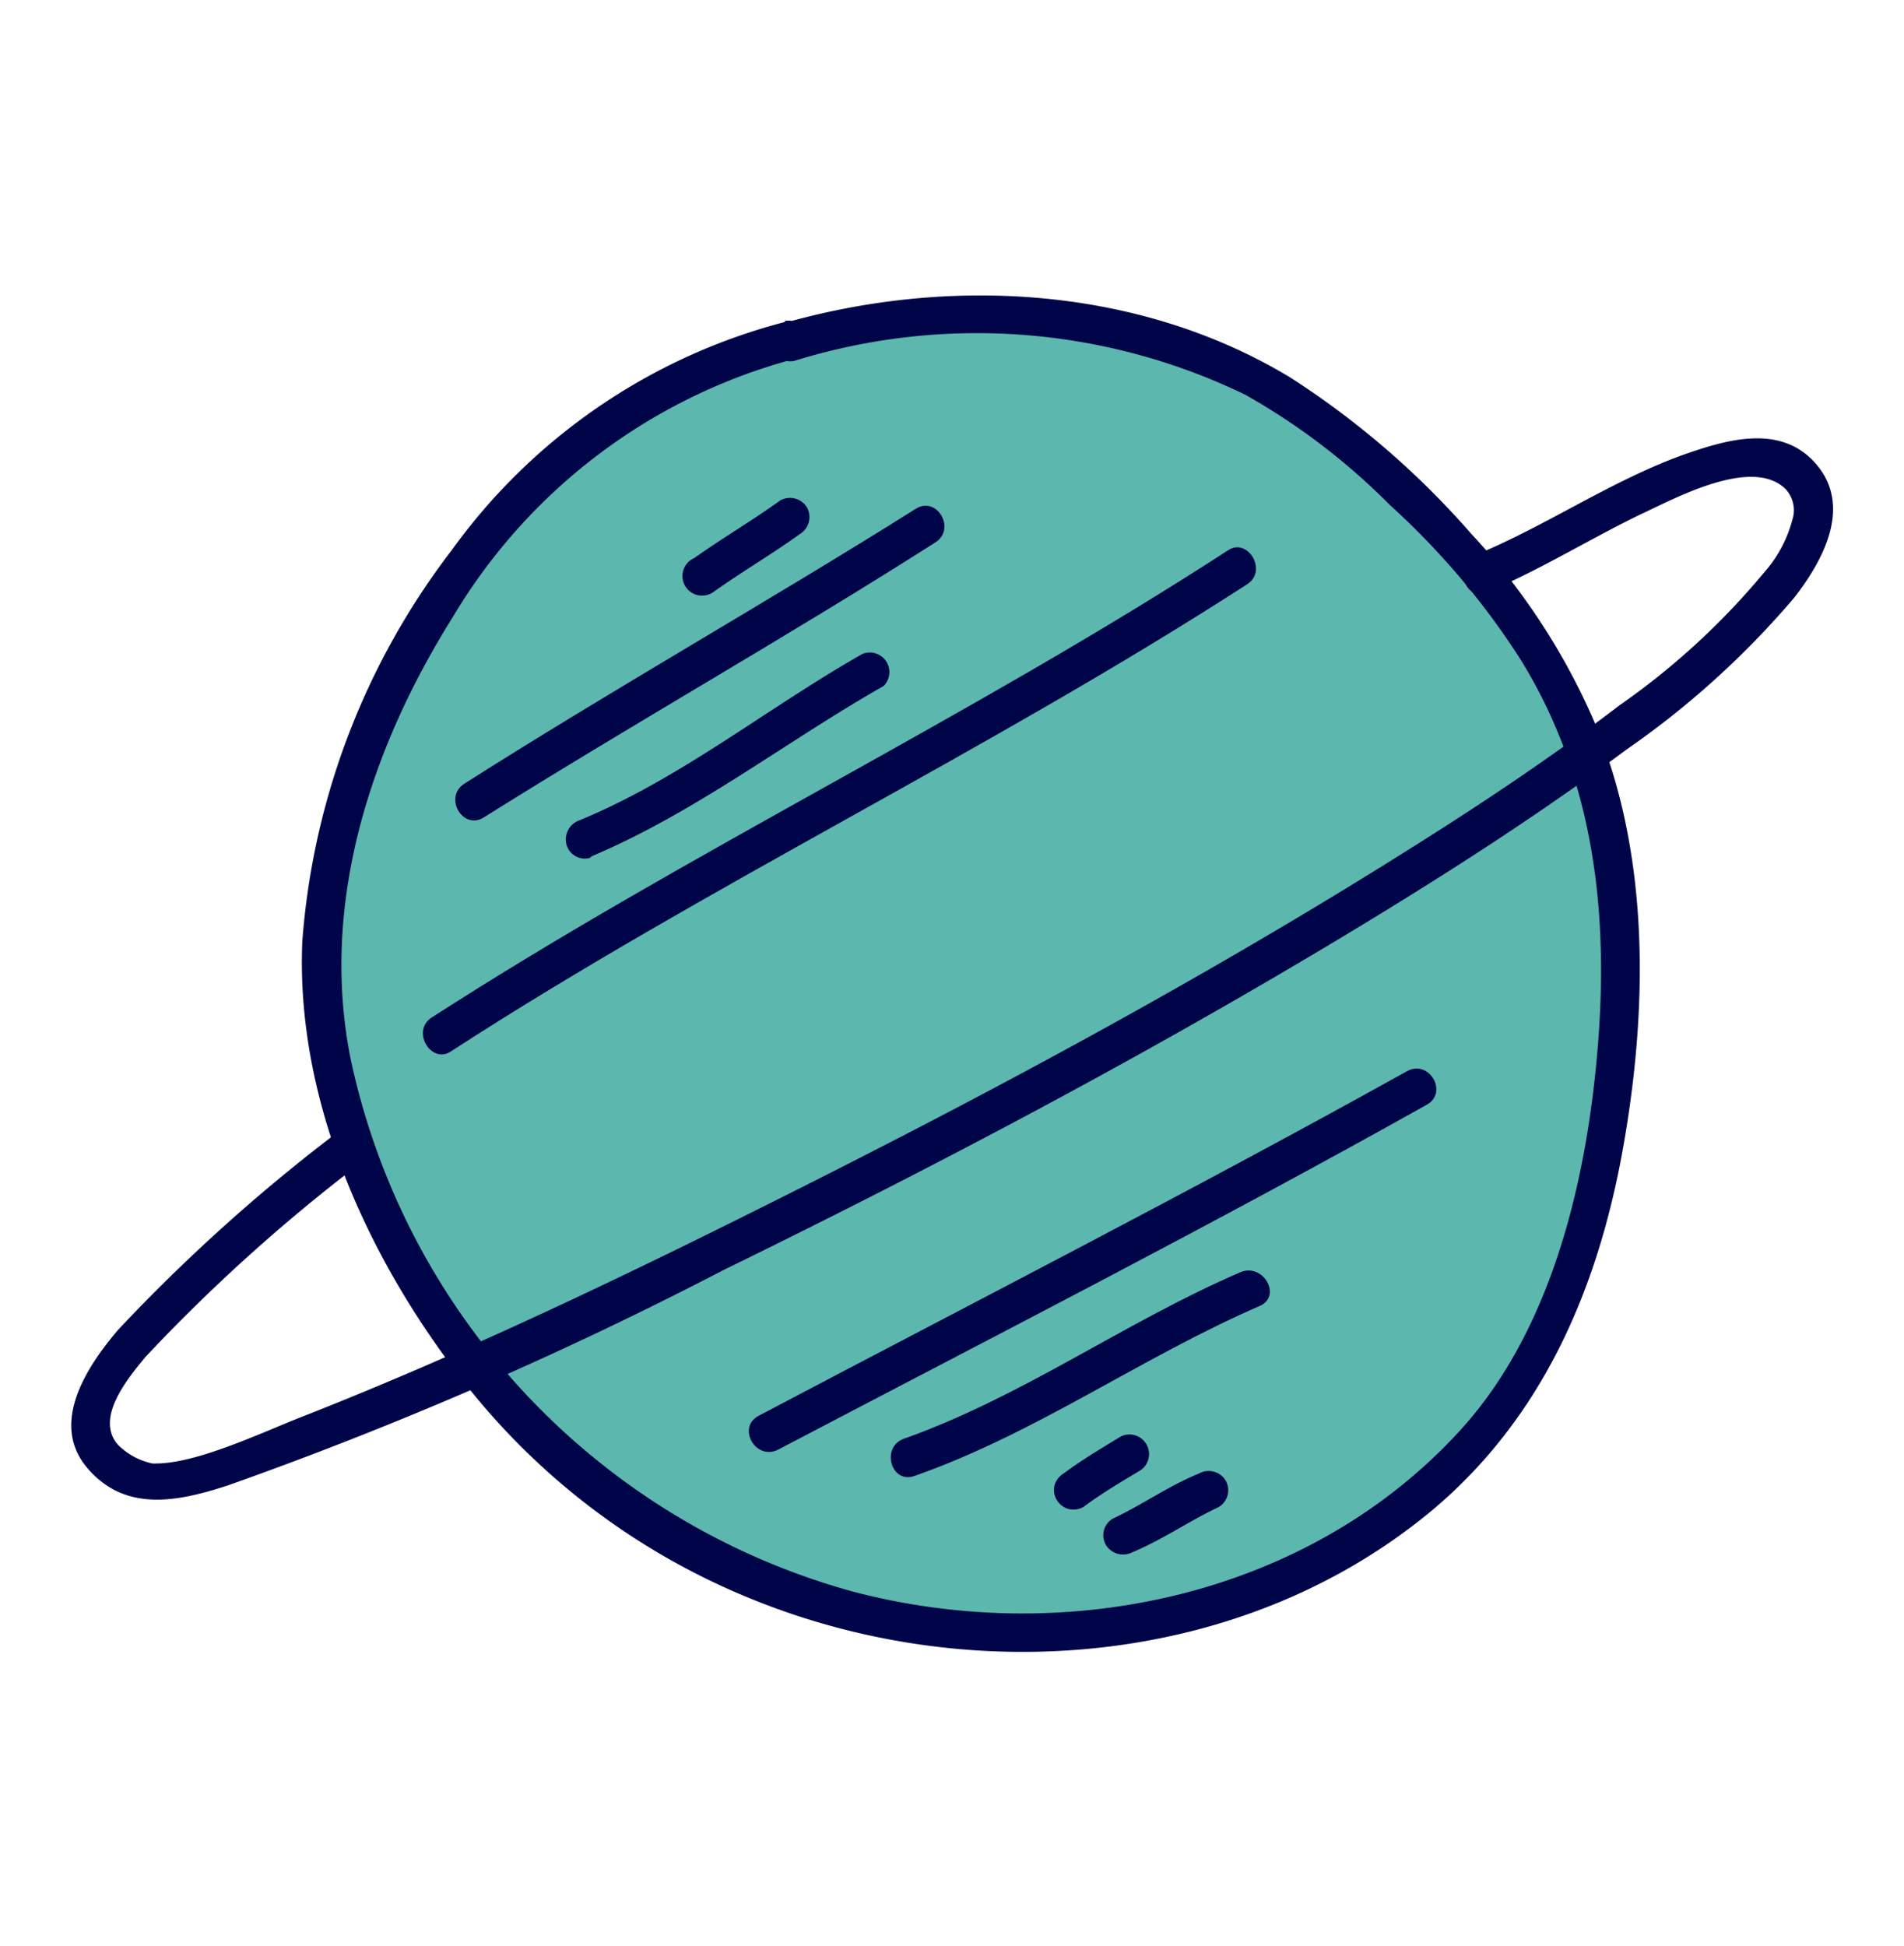
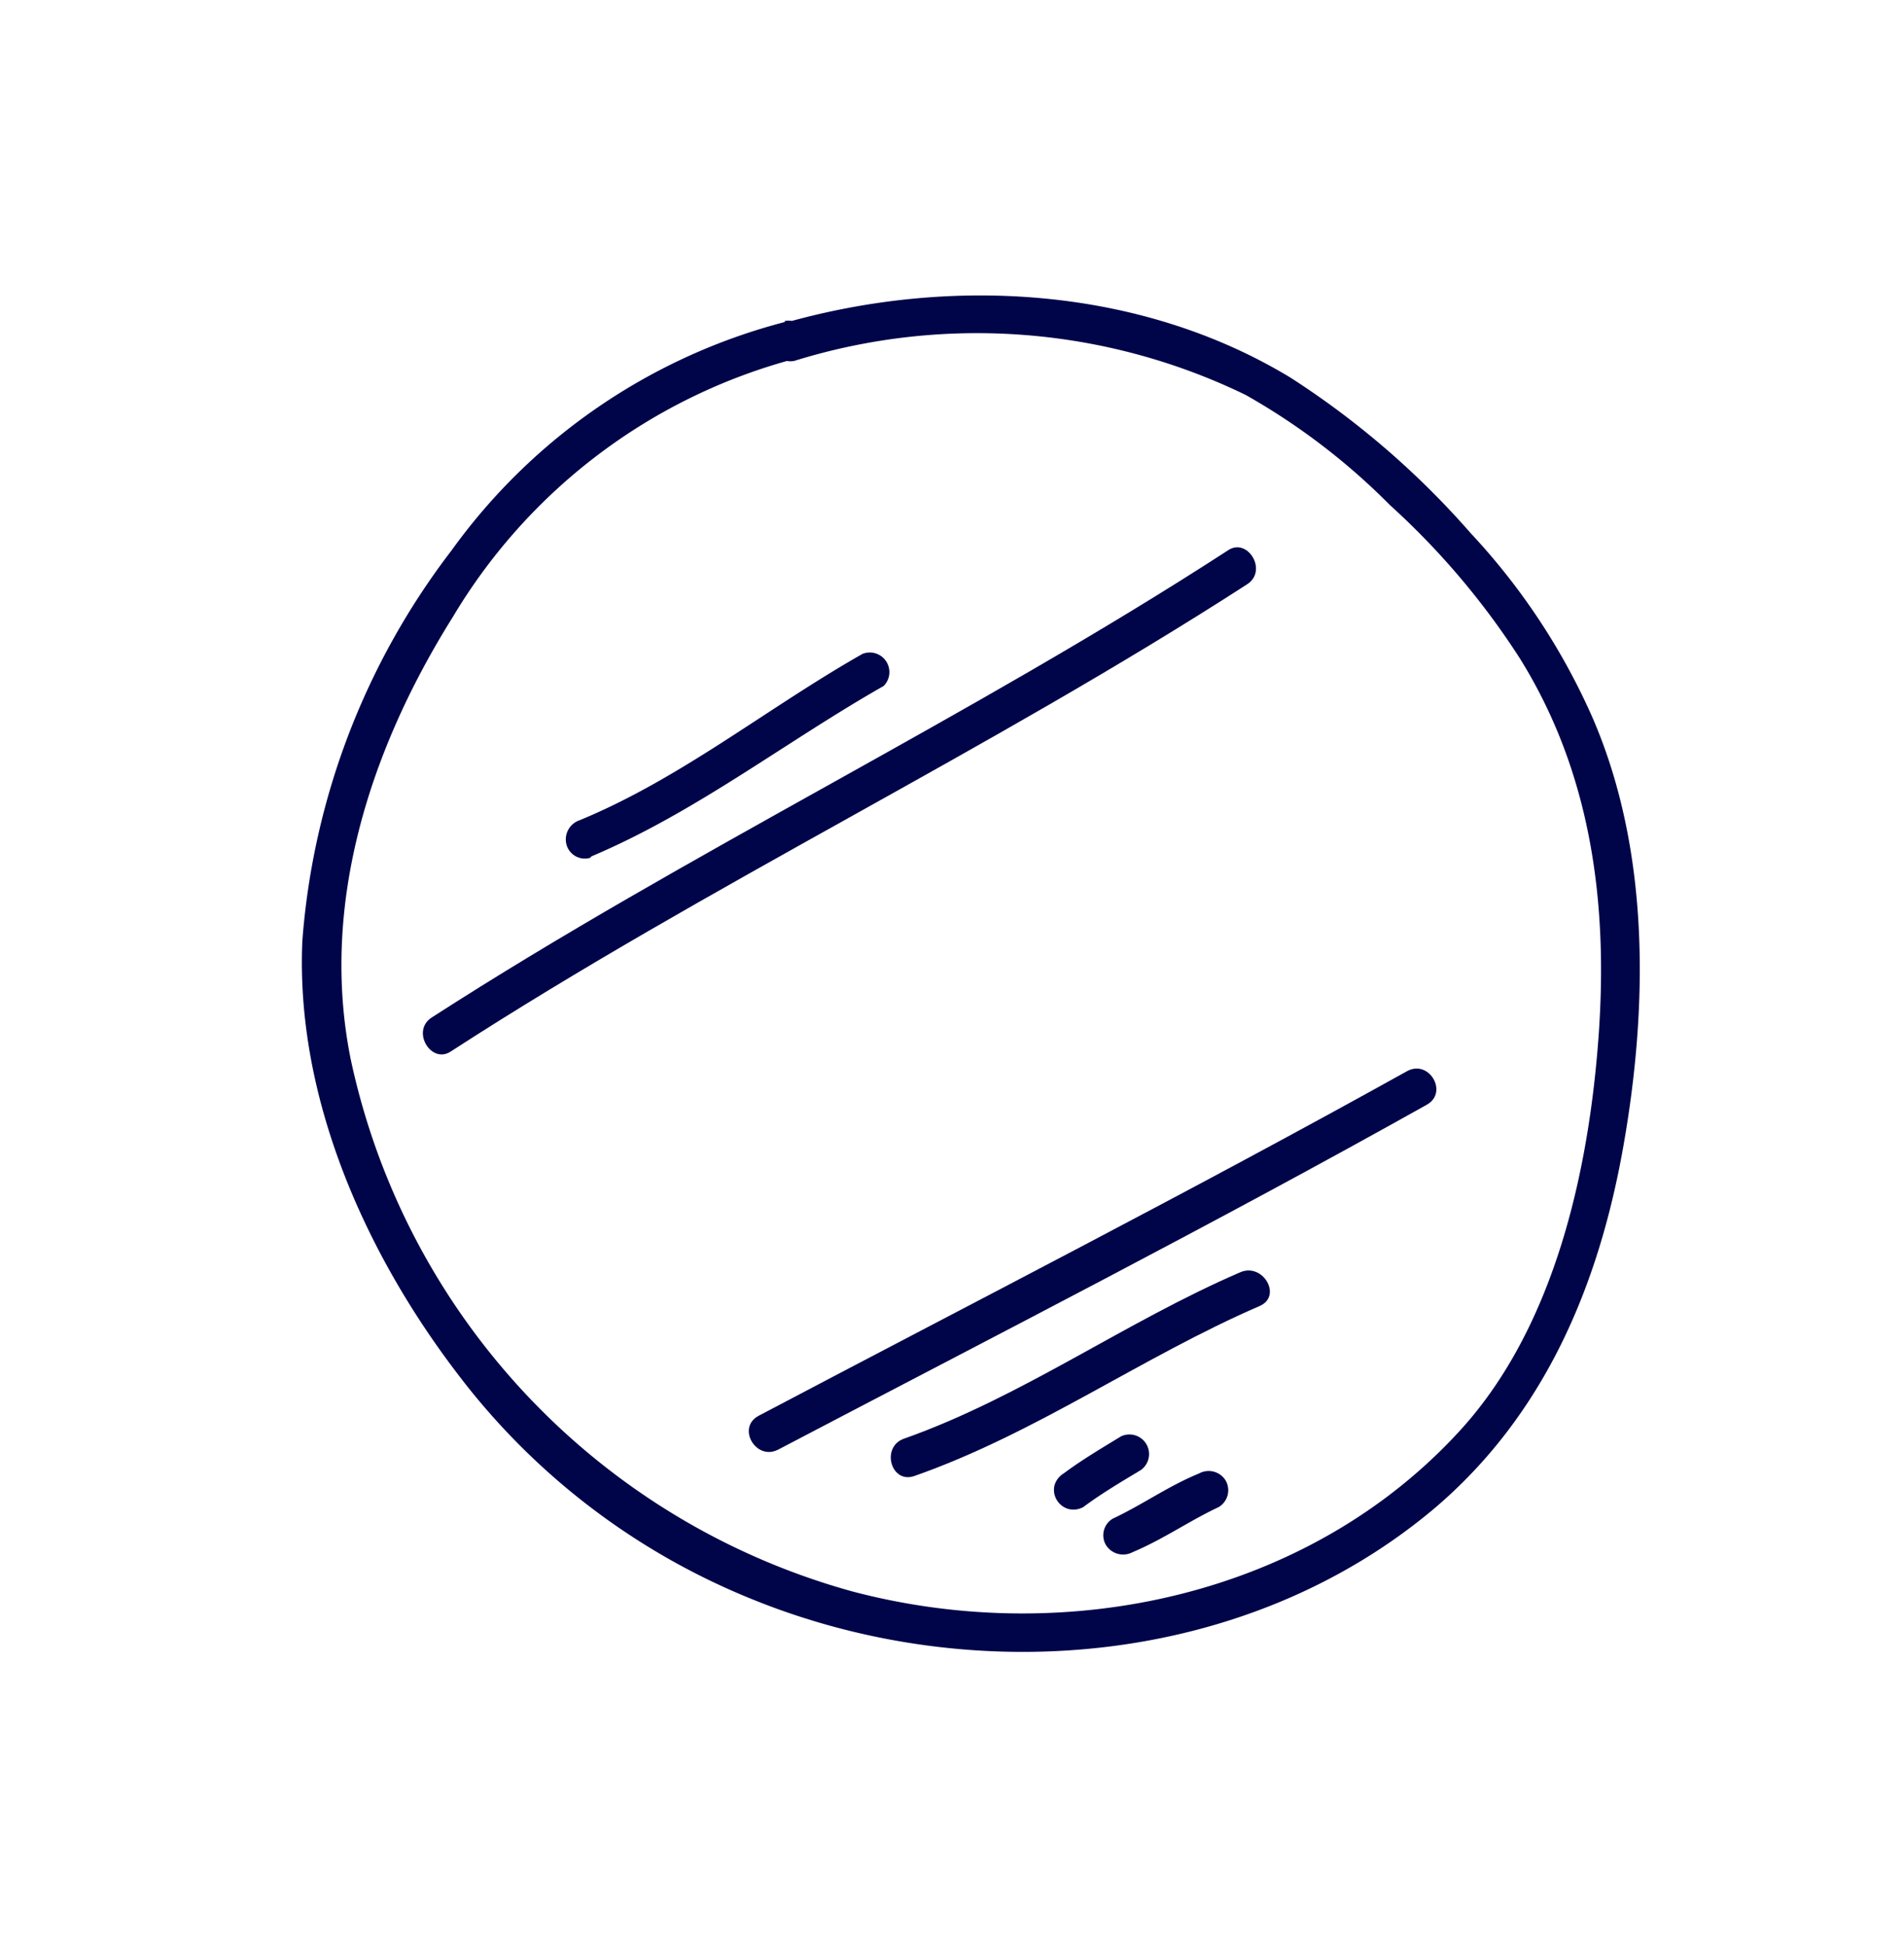
<svg xmlns="http://www.w3.org/2000/svg" viewBox="0 0 61.15 62.5">
  <defs>
    <style>.cls-1{fill:#5cb7ae;}.cls-2{fill:#000549;}</style>
  </defs>
  <g id="OBJECTS">
-     <path class="cls-1" d="M25.38,11c-7.65,1.84-11.6,8-13.58,12.92C9,30.72,10.33,36,14,42.06c7.52,12.26,25.05,13.71,33.48,4.08C51,42.32,52.24,35.2,52,29.66c-.3-7-3.89-11.57-9.56-16.14C39.51,11.15,32.89,8.71,25.38,11" />
    <path class="cls-2" d="M25.21,10.34A19.11,19.11,0,0,0,14.5,17.68,23.5,23.5,0,0,0,9.71,30.22c-.22,5,2,10,5,13.92a22.35,22.35,0,0,0,9.45,7.22c7.16,2.91,15.9,2.14,21.91-2.92,3.53-3,5.27-7.14,6.06-11.59s.89-9.51-1-13.84a21.18,21.18,0,0,0-3.89-5.88,27.29,27.29,0,0,0-5.79-5c-4.83-2.93-10.93-3.28-16.28-1.75a.63.63,0,0,0,.34,1.21A19.76,19.76,0,0,1,40,12.68a21.21,21.21,0,0,1,4.64,3.54,24.55,24.55,0,0,1,4.17,4.92c2.3,3.69,2.84,7.88,2.53,12.15s-1.39,9.29-4.43,12.63c-4.87,5.35-12.67,7-19.53,5.19A22.63,22.63,0,0,1,11.26,34c-1-5,.66-10,3.28-14.18a18.24,18.24,0,0,1,11-8.3.63.63,0,0,0-.34-1.21Z" />
-     <path class="cls-2" d="M10.7,36.47A56.67,56.67,0,0,0,3.8,42.7c-1,1.17-2.22,3-1,4.44s2.91,1.09,4.53.56a125.36,125.36,0,0,0,15.92-6.92c7-3.42,13.94-7.09,20.62-11.15,2.86-1.74,5.68-3.56,8.37-5.56a28,28,0,0,0,5.38-4.87c.92-1.18,1.87-2.91.73-4.27s-2.93-.8-4.3-.32c-2.32.84-4.36,2.26-6.63,3.2-.73.31-.41,1.52.33,1.21,1.73-.72,3.33-1.73,5-2.53,1.06-.49,3.53-1.84,4.6-.78a1,1,0,0,1,.21,1,4.12,4.12,0,0,1-.89,1.66A23.54,23.54,0,0,1,52,22.66c-2.38,1.82-4.9,3.47-7.44,5.05-6.09,3.79-12.41,7.2-18.81,10.42-5.29,2.66-10.66,5.26-16.18,7.42C8.27,46.07,6.29,47,5,47c-.07,0-.32,0-.1,0a2.2,2.2,0,0,1-1.11-.6c-.76-.86.33-2.15.88-2.82a55.78,55.78,0,0,1,6.9-6.22c.62-.52-.27-1.4-.88-.89Z" />
    <path class="cls-2" d="M14.49,33.76c8.31-5.38,17.27-9.64,25.57-15,.67-.44,0-1.52-.63-1.08-8.3,5.38-17.27,9.65-25.57,15-.67.44,0,1.52.63,1.08Z" />
    <path class="cls-2" d="M19,27.5c3.36-1.42,6.23-3.68,9.38-5.47A.63.63,0,0,0,27.7,21c-3.05,1.73-5.83,4-9.08,5.34a.65.65,0,0,0-.43.77.61.61,0,0,0,.76.44Z" />
-     <path class="cls-2" d="M15.54,26.25c4.78-3,9.73-5.79,14.5-8.83.68-.43.05-1.51-.63-1.08-4.77,3-9.72,5.79-14.5,8.83-.67.43-.05,1.51.63,1.08Z" />
-     <path class="cls-2" d="M22.93,19c.9-.64,1.86-1.2,2.76-1.85a.64.64,0,0,0,.23-.85.64.64,0,0,0-.86-.23c-.9.65-1.86,1.21-2.76,1.85A.63.63,0,1,0,22.93,19Z" />
    <path class="cls-2" d="M25,46.55c7-3.67,14-7.25,20.82-11.07.71-.39.08-1.47-.63-1.08-6.87,3.82-13.87,7.4-20.83,11.07-.71.38-.08,1.46.64,1.08Z" />
    <path class="cls-2" d="M29.37,47.4c3.91-1.37,7.3-3.82,11.09-5.46.73-.32.1-1.4-.63-1.08-3.69,1.59-7,4-10.79,5.34-.76.26-.43,1.47.33,1.2Z" />
    <path class="cls-2" d="M34.79,48.4c.59-.44,1.22-.81,1.85-1.19A.63.63,0,0,0,36,46.13c-.62.38-1.25.75-1.84,1.19a.67.67,0,0,0-.29.37.62.62,0,0,0,.07.48.64.64,0,0,0,.37.29.66.66,0,0,0,.48-.06Z" />
    <path class="cls-2" d="M36.37,49.85c1-.42,1.81-1,2.77-1.45a.63.63,0,0,0,.22-.86.64.64,0,0,0-.85-.22c-1,.41-1.81,1-2.77,1.45a.62.62,0,0,0-.22.85.65.65,0,0,0,.85.23Z" />
  </g>
</svg>